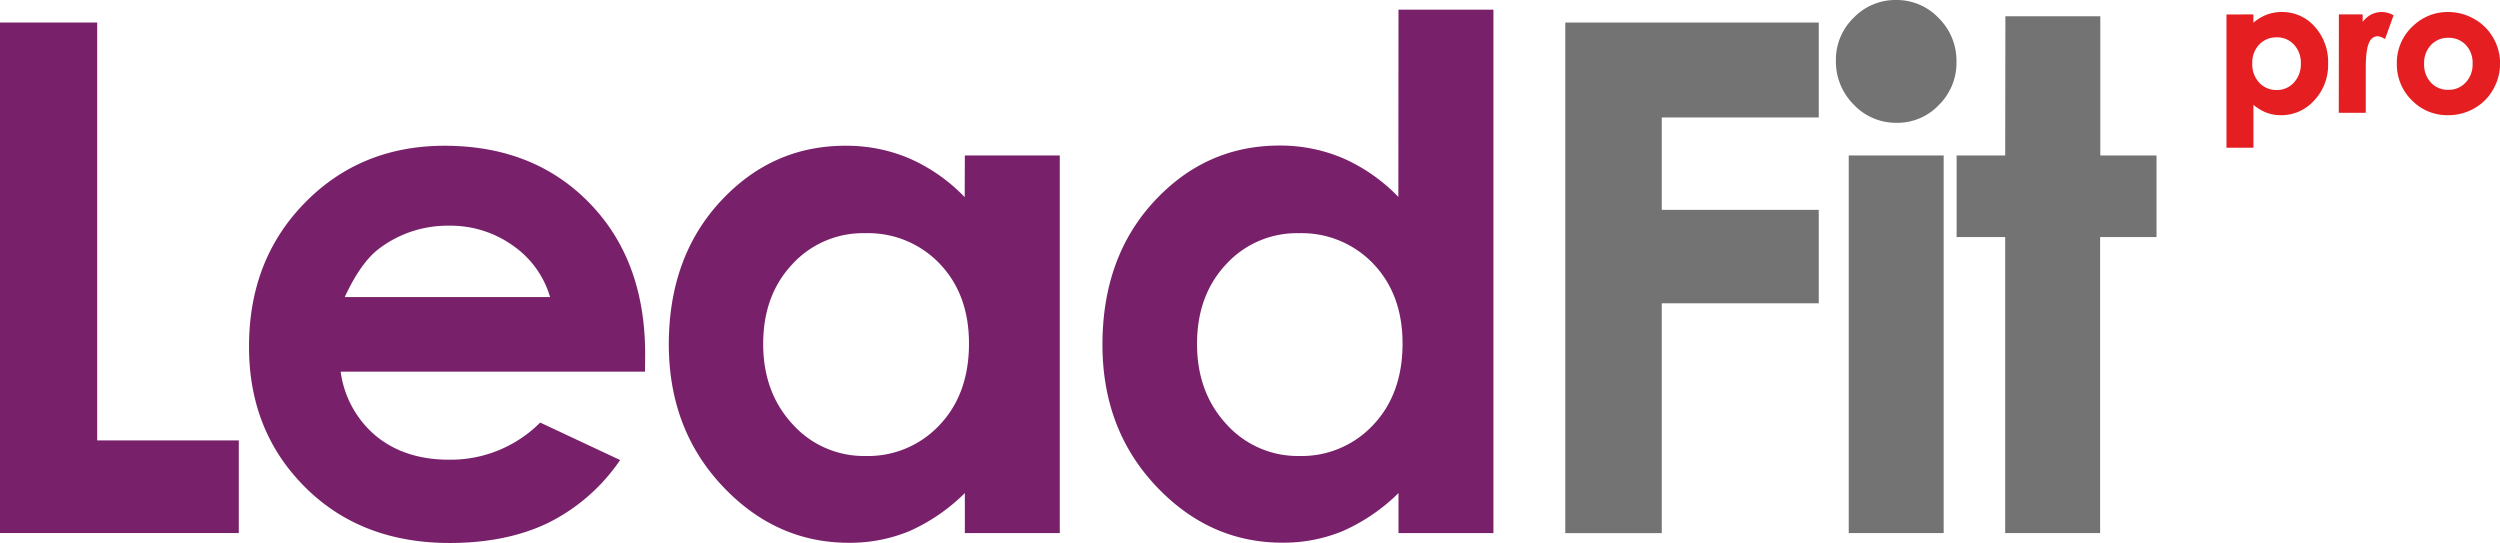
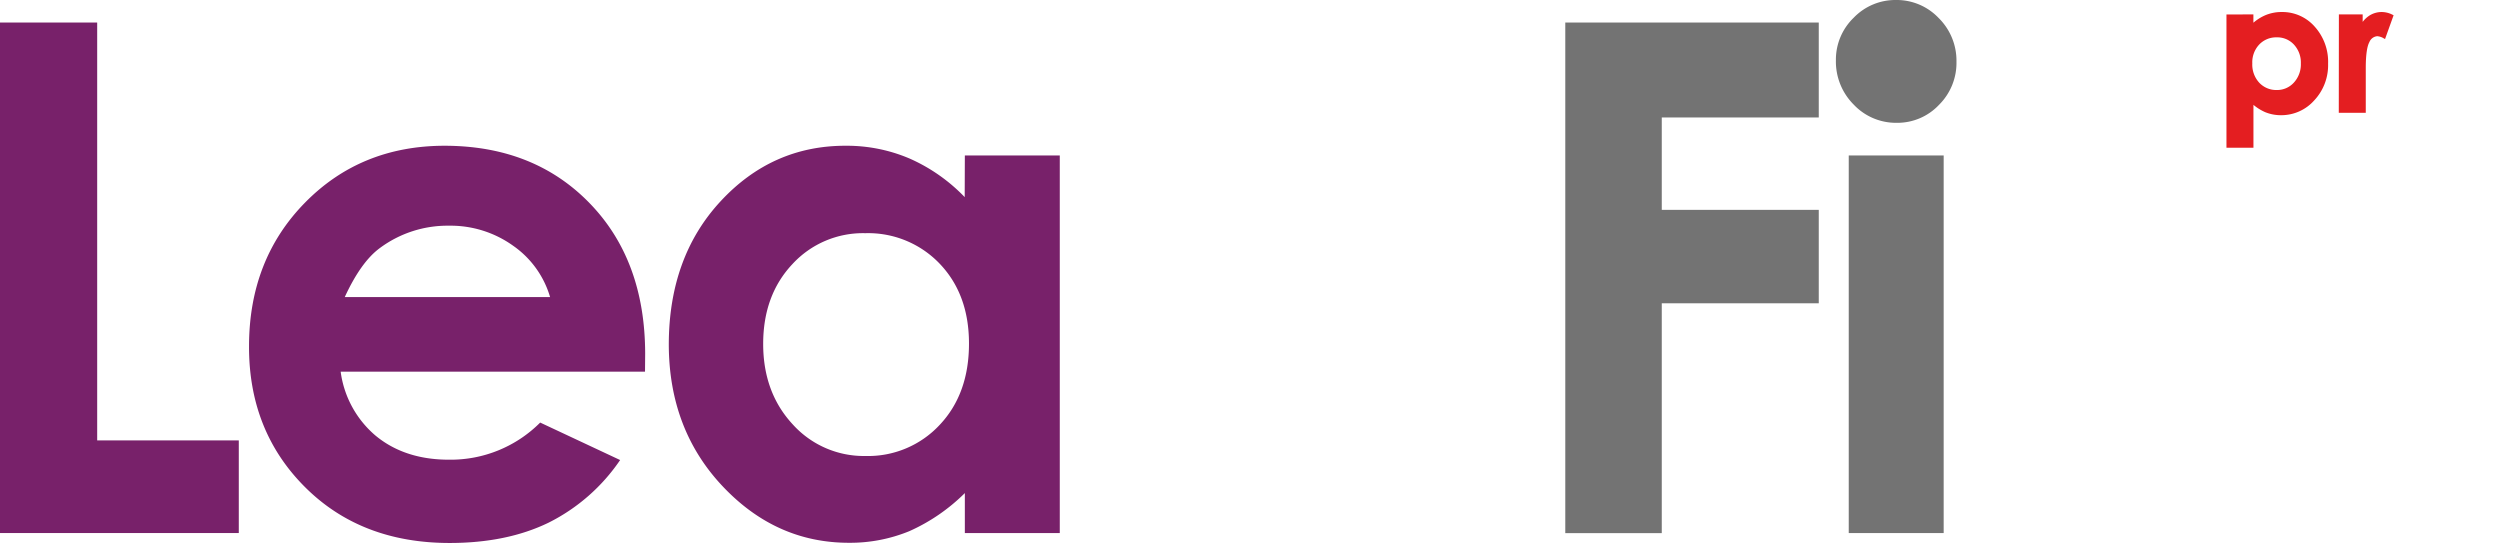
<svg xmlns="http://www.w3.org/2000/svg" id="bc3a1c60-dc5c-46ae-987d-24dd570c6187" data-name="Capa 1" width="500.34" height="108.63" viewBox="0 0 500.34 108.63">
  <g>
    <g>
      <path d="M0,4.51H19.45V88.14H47.79v18.54H0Z" fill="#78216a" />
      <path d="M129.09,74.39H68.18a20.27,20.27,0,0,0,7,12.81Q81,92,89.85,92a25.28,25.28,0,0,0,18.26-7.43l16,7.5a37.65,37.65,0,0,1-14.31,12.53q-8.34,4.06-19.79,4.07-17.79,0-29-11.22T49.84,69.32Q49.84,52,61,40.6T88.94,29.17q17.85,0,29,11.43t11.18,30.17Zm-19-14.94a19,19,0,0,0-7.41-10.28,21.49,21.49,0,0,0-12.84-4A22.7,22.7,0,0,0,76,49.66q-3.77,2.78-7,9.79Z" fill="#78216a" />
      <path d="M193.1,31.12h19v75.56h-19v-8A37.23,37.23,0,0,1,182,106.3a31.14,31.14,0,0,1-12.1,2.33q-14.64,0-25.32-11.36T133.85,69q0-17.51,10.34-28.69T169.3,29.17a32,32,0,0,1,12.77,2.57,34.84,34.84,0,0,1,11,7.71ZM173.17,46.67a19.17,19.17,0,0,0-14.61,6.22q-5.82,6.21-5.82,15.94t5.92,16.11a19.16,19.16,0,0,0,14.57,6.32,19.56,19.56,0,0,0,14.82-6.21q5.88-6.22,5.88-16.29,0-9.86-5.88-16A19.79,19.79,0,0,0,173.17,46.67Z" fill="#78216a" />
-       <path d="M279.89,1.94h19V106.68h-19v-8a37.35,37.35,0,0,1-11.14,7.6,31.14,31.14,0,0,1-12.1,2.33q-14.64,0-25.32-11.36T220.64,69q0-17.51,10.34-28.69t25.11-11.18a32,32,0,0,1,12.77,2.57,34.84,34.84,0,0,1,11,7.71ZM260,46.67a19.17,19.17,0,0,0-14.61,6.22q-5.82,6.21-5.82,15.94t5.92,16.11A19.17,19.17,0,0,0,260,91.26a19.56,19.56,0,0,0,14.82-6.21q5.88-6.22,5.88-16.29,0-9.86-5.88-16A19.79,19.79,0,0,0,260,46.67Z" fill="#78216a" />
      <path d="M313.27,4.51H364v19H332.58V42H364V60.7H332.58v46H313.27Z" fill="#737373" />
      <path d="M379.46,0A11.59,11.59,0,0,1,388,3.61a12,12,0,0,1,3.56,8.75A11.83,11.83,0,0,1,388.05,21a11.43,11.43,0,0,1-8.45,3.58A11.62,11.62,0,0,1,371,20.94a12.18,12.18,0,0,1-3.57-8.85A11.65,11.65,0,0,1,371,3.54,11.58,11.58,0,0,1,379.46,0ZM370,31.12h19v75.56H370Z" fill="#737373" />
-       <path d="M401.35,3.26h19V31.12h11.25V47.44H420.31v59.24h-19V47.44h-9.72V31.12h9.72Z" fill="#737373" />
    </g>
    <g>
      <path d="M450.65,3.22v2.1a9.12,9.12,0,0,1,2.8-1.94,8,8,0,0,1,3.22-.64A8.26,8.26,0,0,1,463,5.55a10.17,10.17,0,0,1,2.6,7.21,9.94,9.94,0,0,1-2.69,7.11,8.47,8.47,0,0,1-6.37,2.85,7.9,7.9,0,0,1-3.06-.58,9.57,9.57,0,0,1-2.82-1.91v9h-4.73v-26Zm5,3.92a5,5,0,0,0-3.74,1.54,5.52,5.52,0,0,0-1.48,4,5.7,5.7,0,0,0,1.48,4.1,5,5,0,0,0,3.74,1.57,4.85,4.85,0,0,0,3.68-1.59,5.73,5.73,0,0,0,1.49-4.06,5.62,5.62,0,0,0-1.47-4A4.85,4.85,0,0,0,455.67,7.14Z" fill="#e41e21" stroke="#e41e21" stroke-miterlimit="10" stroke-width="0.67" />
      <path d="M468.43,3.22h4.09v2.4a5.08,5.08,0,0,1,1.76-2.15,4.24,4.24,0,0,1,2.41-.73,4.5,4.5,0,0,1,1.94.48l-1.48,4.11a3.28,3.28,0,0,0-1.38-.42,2.2,2.2,0,0,0-1.87,1.36c-.5.91-.76,2.7-.76,5.35l0,.93v7.69h-4.73Z" fill="#e41e21" stroke="#e41e21" stroke-miterlimit="10" stroke-width="0.67" />
-       <path d="M489.92,2.74A10.06,10.06,0,0,1,495,4.08a9.66,9.66,0,0,1,3.69,3.65,9.78,9.78,0,0,1,1.33,5,10,10,0,0,1-1.34,5A9.58,9.58,0,0,1,495,21.41a10.14,10.14,0,0,1-5.08,1.31,9.53,9.53,0,0,1-7-2.9,9.69,9.69,0,0,1-2.89-7.07,9.62,9.62,0,0,1,3.27-7.43A9.56,9.56,0,0,1,489.92,2.74ZM490,7.23a4.93,4.93,0,0,0-3.71,1.54,5.51,5.51,0,0,0-1.47,4,5.59,5.59,0,0,0,1.46,4,4.89,4.89,0,0,0,3.7,1.54,4.94,4.94,0,0,0,3.73-1.56,5.56,5.56,0,0,0,1.48-4,5.5,5.5,0,0,0-1.46-4A5,5,0,0,0,490,7.23Z" fill="#e41e21" stroke="#e41e21" stroke-miterlimit="10" stroke-width="0.67" />
    </g>
  </g>
</svg>